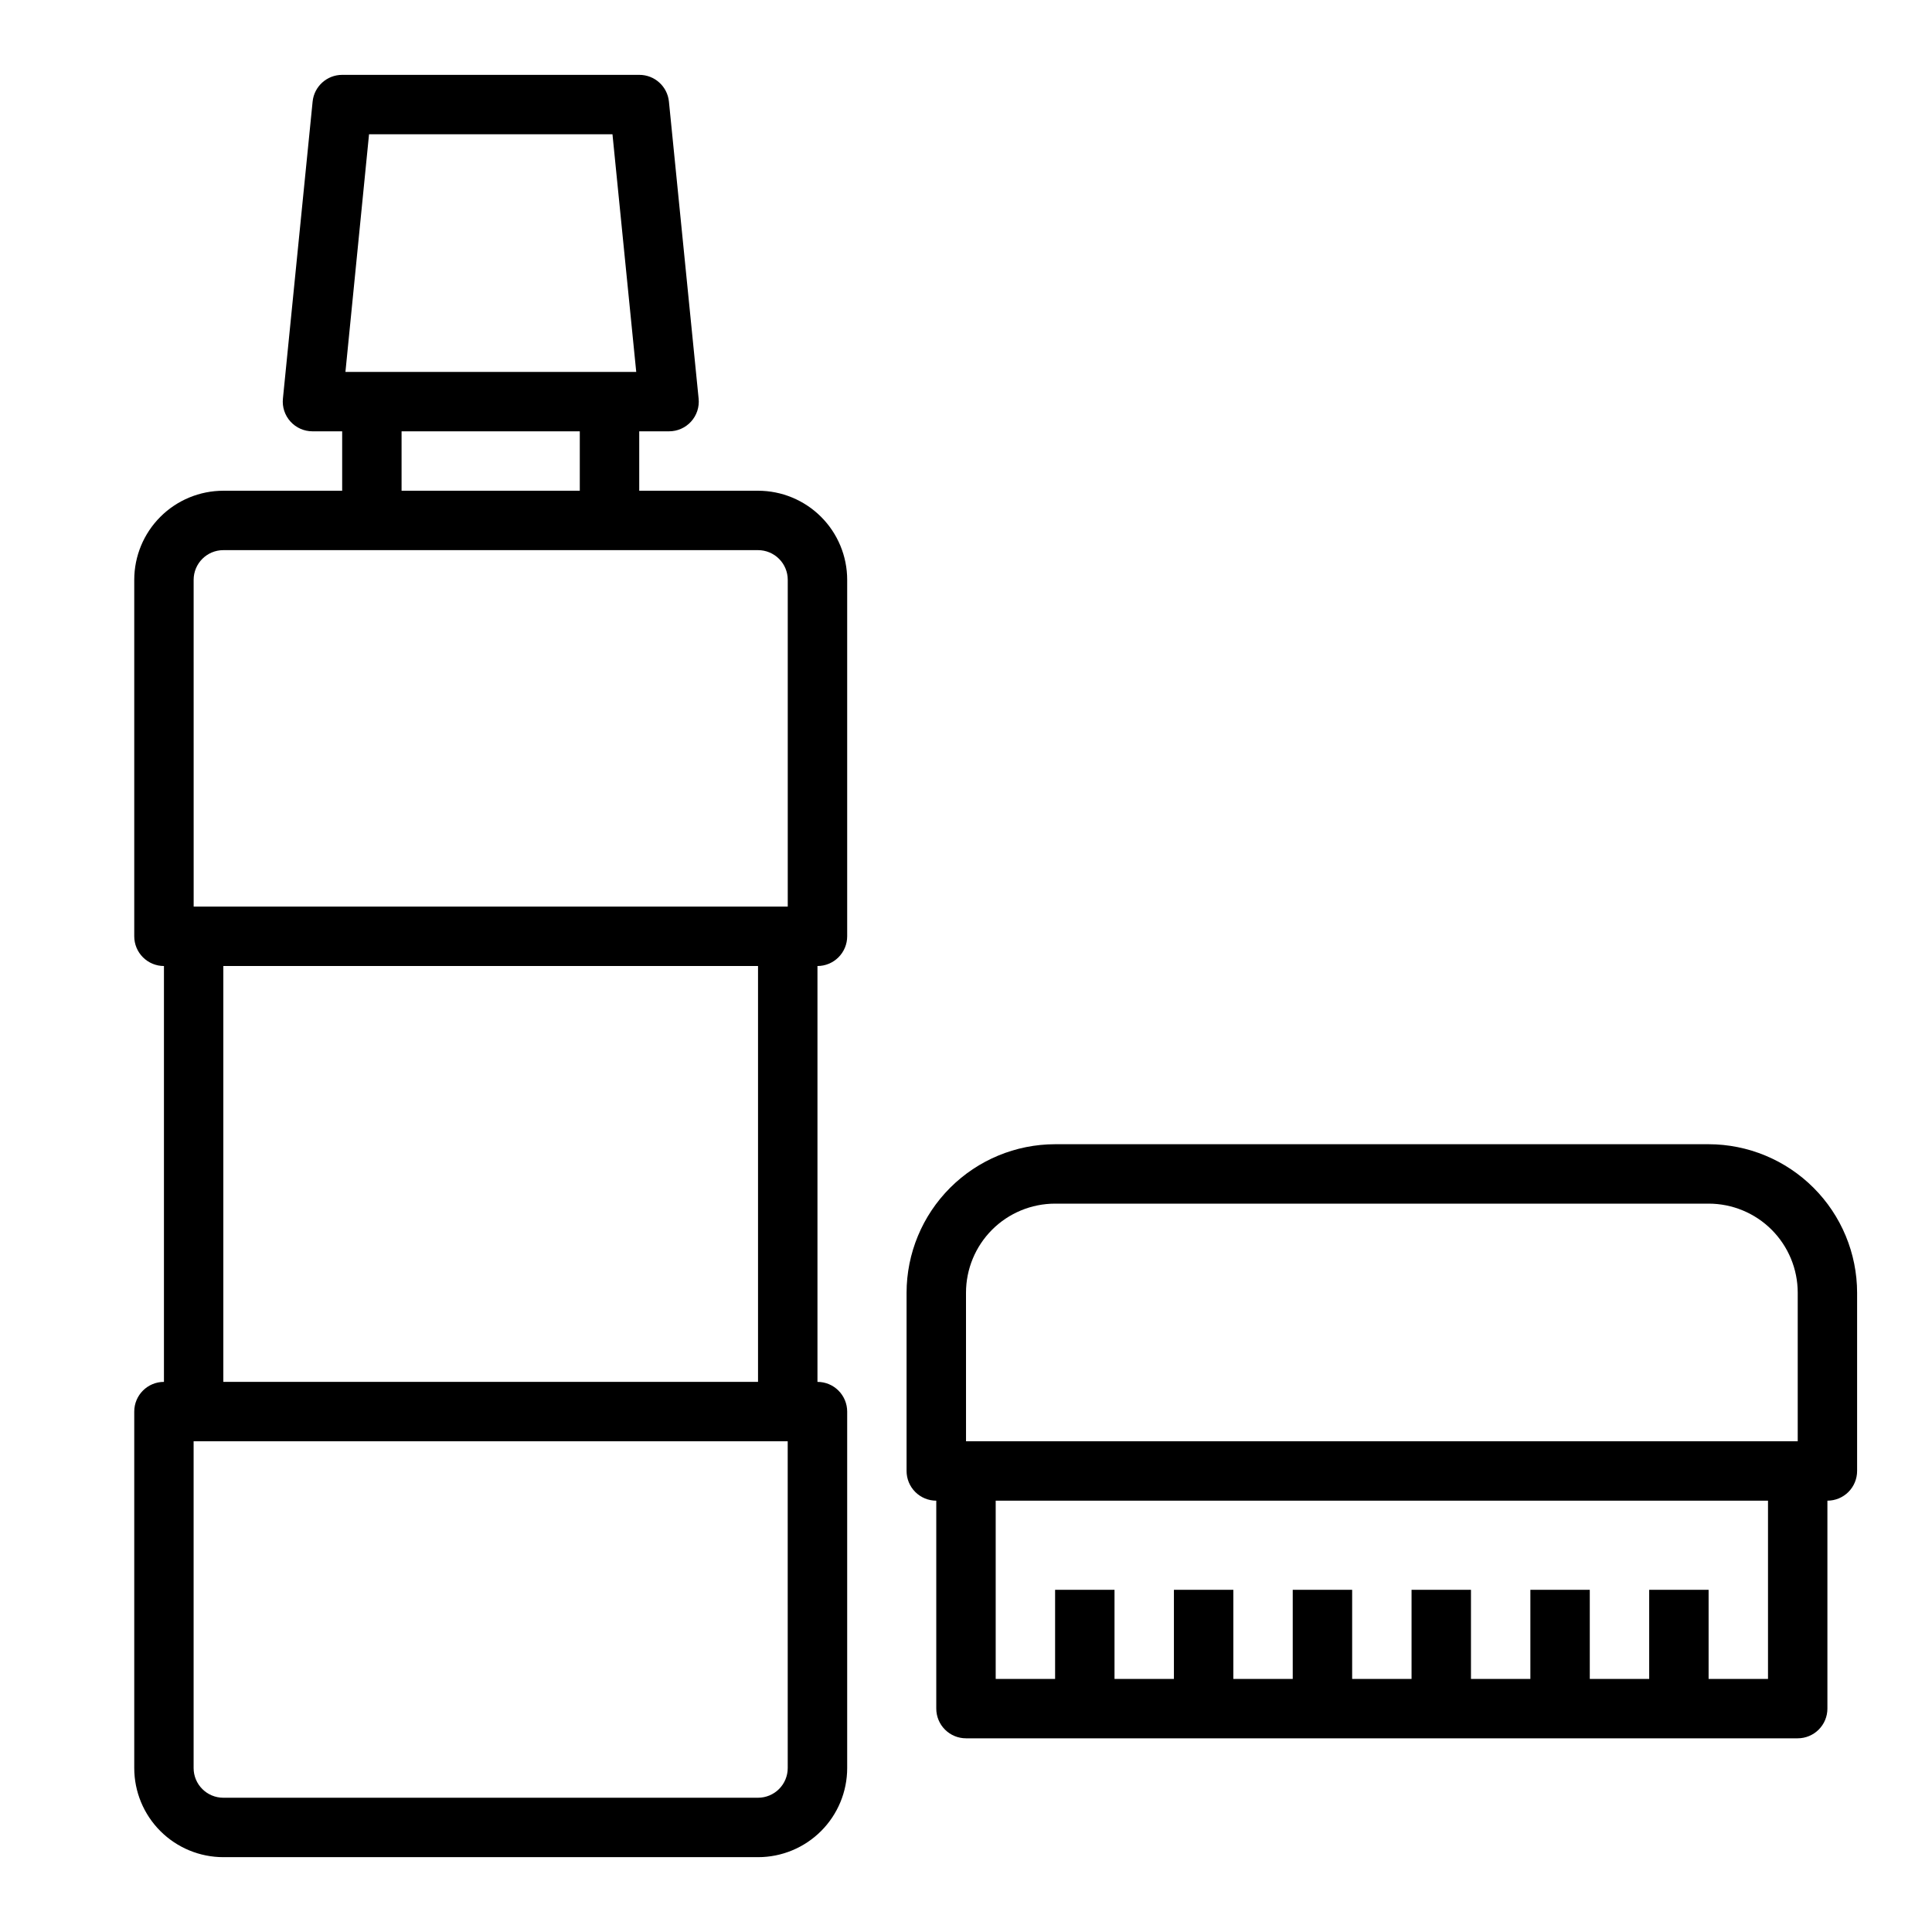
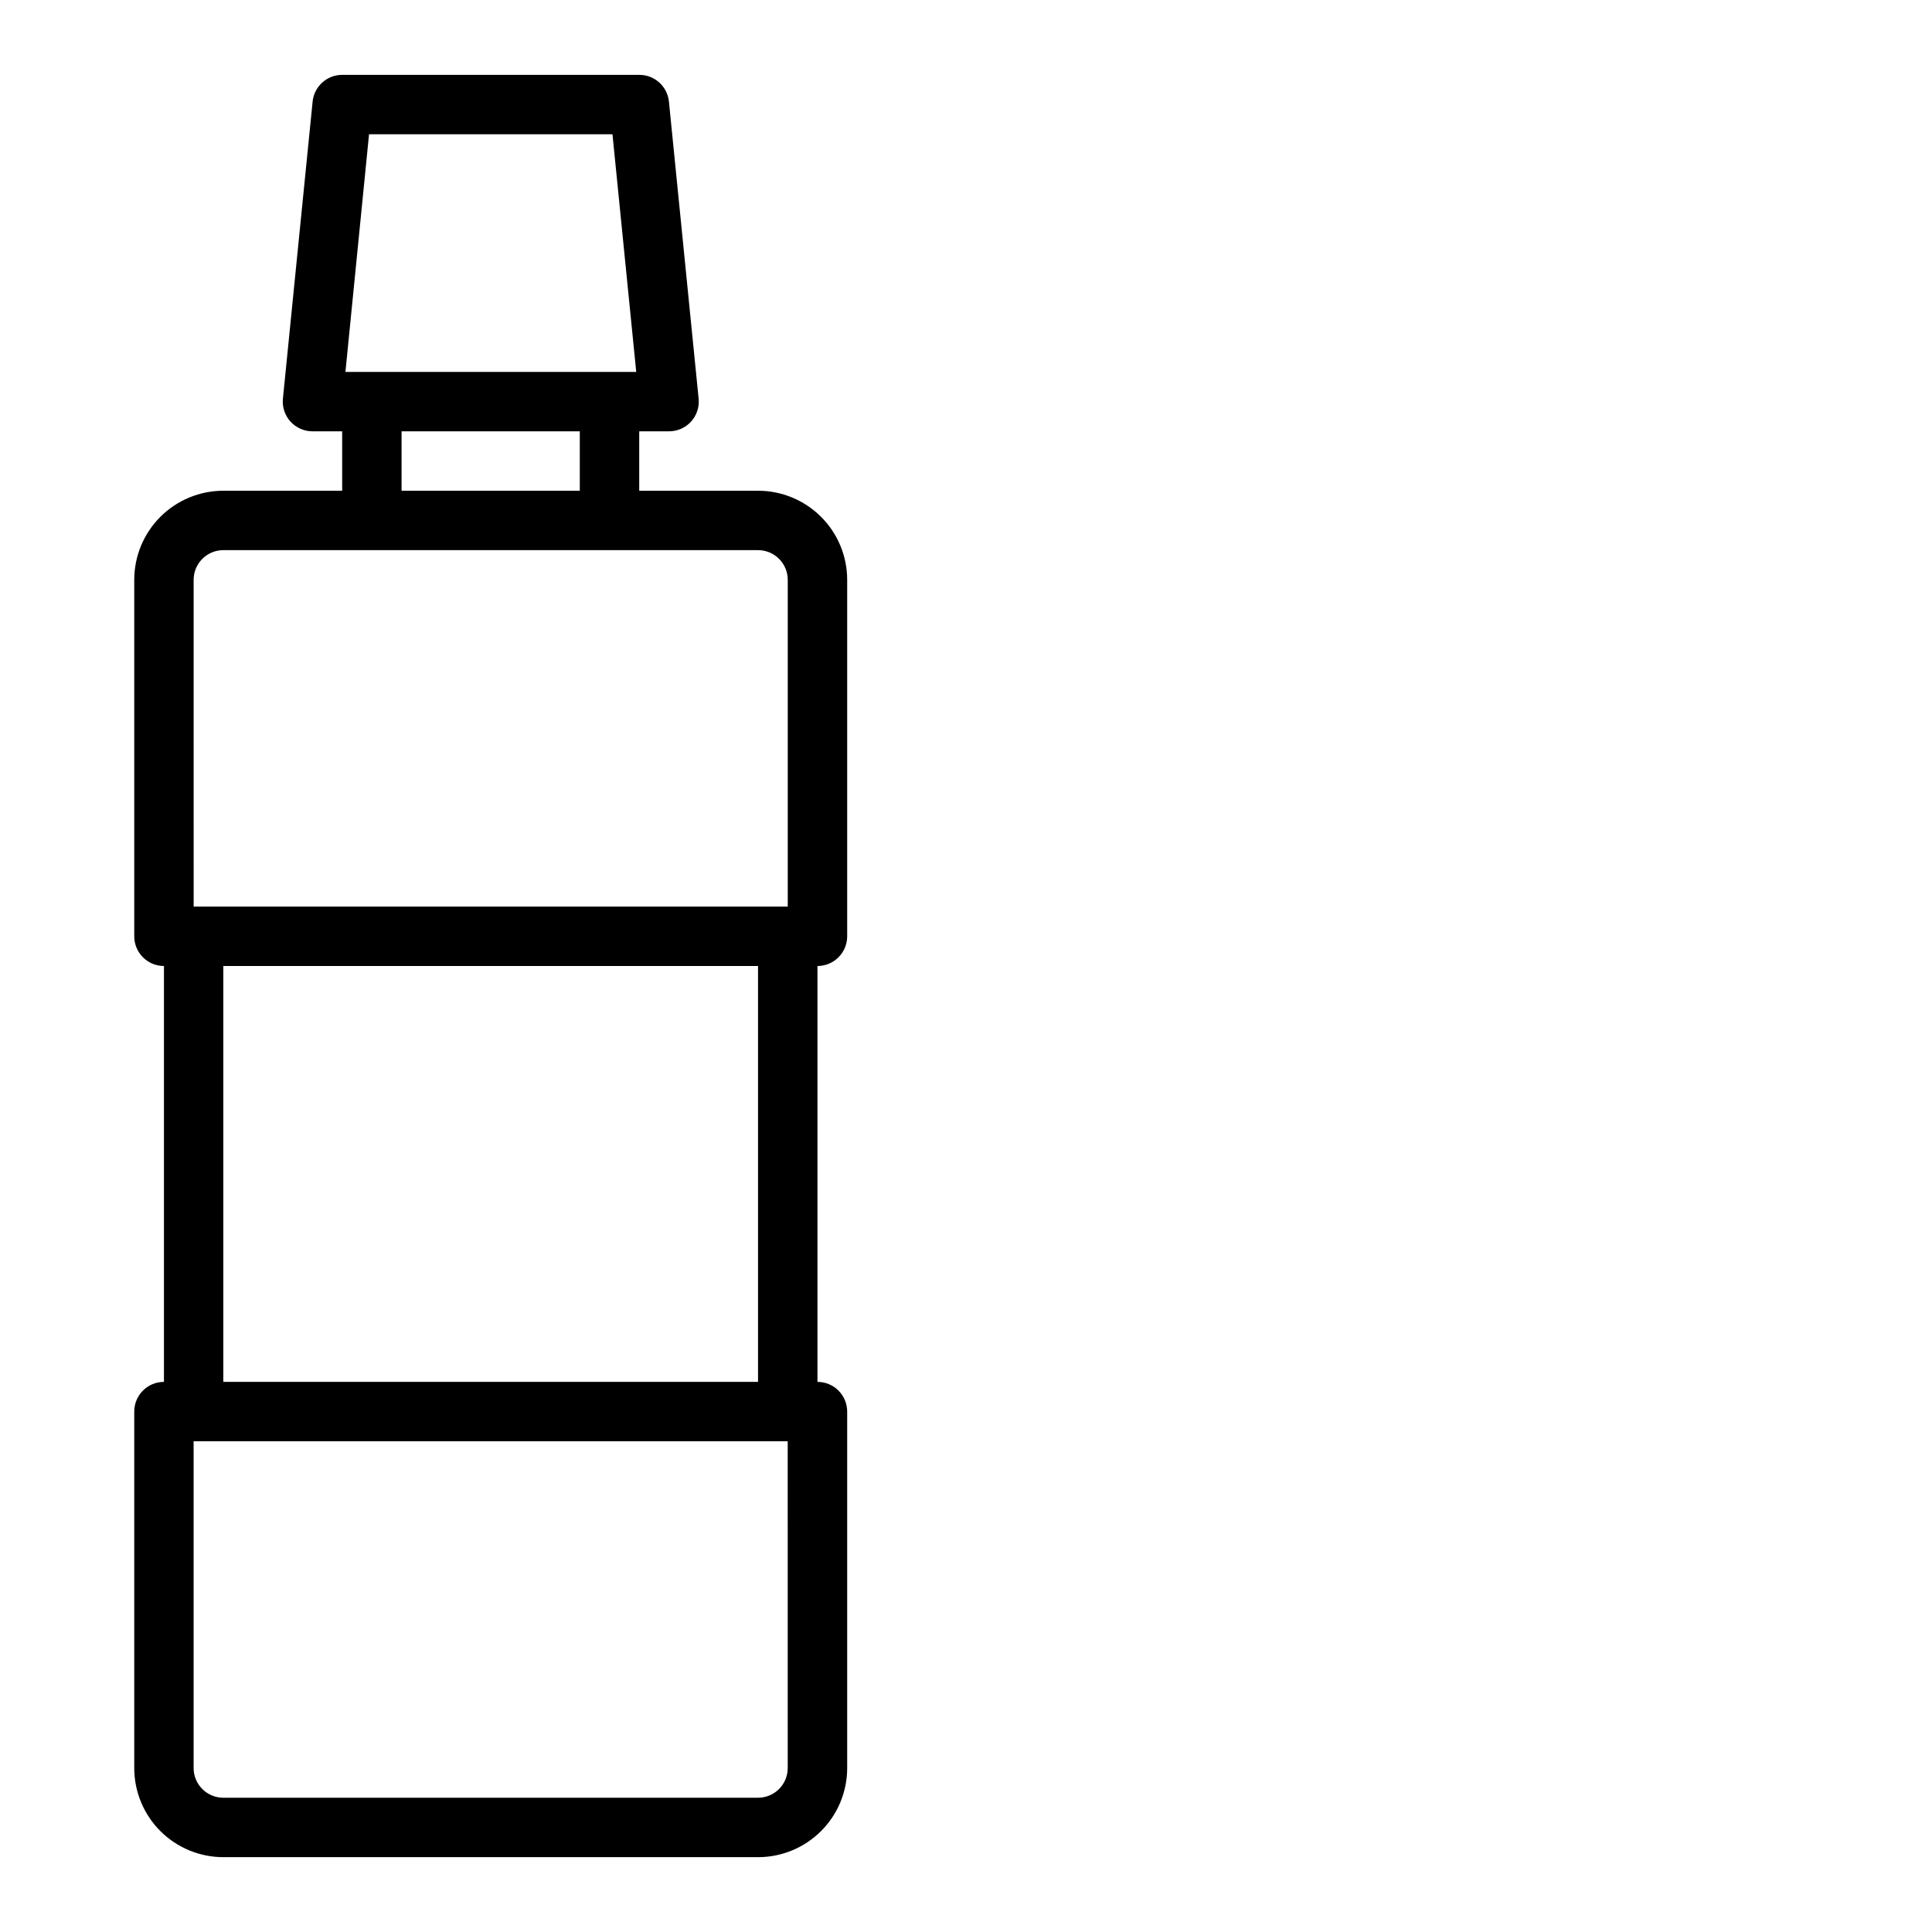
<svg xmlns="http://www.w3.org/2000/svg" fill="#000000" width="800px" height="800px" version="1.1" viewBox="144 144 512 512">
  <g>
    <path d="m344.89 274.05h-31.488v-15.746h7.871c2.234 0.012 4.363-0.926 5.863-2.574 1.504-1.652 2.234-3.863 2.008-6.082l-7.871-78.719v-0.004c-0.406-4.035-3.812-7.106-7.871-7.086h-78.719c-4.043 0-7.43 3.062-7.836 7.086l-7.871 78.719v0.004c-0.223 2.211 0.504 4.418 1.996 6.066 1.492 1.648 3.613 2.59 5.836 2.59h7.871v15.742l-31.484 0.004c-6.266 0-12.273 2.488-16.699 6.918-4.43 4.426-6.918 10.434-6.918 16.699v94.461c0 2.09 0.828 4.09 2.305 5.566 1.477 1.477 3.481 2.309 5.566 2.309v110.21c-4.348 0-7.871 3.523-7.871 7.871v94.465c0 6.262 2.488 12.27 6.918 16.699 4.426 4.43 10.434 6.918 16.699 6.918h141.7c6.262 0 12.27-2.488 16.699-6.918 4.43-4.43 6.918-10.438 6.918-16.699v-94.465c0-2.086-0.832-4.09-2.309-5.566-1.477-1.477-3.477-2.305-5.566-2.305v-110.21c2.09 0 4.09-0.832 5.566-2.309 1.477-1.477 2.309-3.477 2.309-5.566v-94.461c0-6.266-2.488-12.273-6.918-16.699-4.43-4.43-10.438-6.918-16.699-6.918zm-103.09-94.465h64.512l6.297 62.977h-77.066zm8.621 78.719h47.23v15.742l-47.23 0.004zm-55.105 39.363c0-4.348 3.527-7.875 7.875-7.875h141.7c2.086 0 4.09 0.832 5.566 2.309 1.477 1.473 2.305 3.477 2.305 5.566v86.59h-157.44zm157.44 314.88c0 2.09-0.828 4.09-2.305 5.566-1.477 1.477-3.481 2.305-5.566 2.305h-141.7c-4.348 0-7.875-3.523-7.875-7.871v-86.594h157.44zm-7.871-102.34h-141.7v-110.21h141.7z" />
-     <path d="m596.8 447.23h-173.19c-10.434 0.012-20.438 4.164-27.816 11.543-7.379 7.379-11.531 17.383-11.543 27.816v47.234c0 2.086 0.828 4.09 2.305 5.566 1.477 1.477 3.481 2.305 5.566 2.305v55.105c0 2.086 0.832 4.09 2.309 5.566 1.477 1.473 3.477 2.305 5.566 2.305h220.41c2.09 0 4.09-0.832 5.566-2.305 1.477-1.477 2.309-3.481 2.309-5.566v-55.105c2.086 0 4.09-0.828 5.566-2.305 1.473-1.477 2.305-3.481 2.305-5.566v-47.234c-0.012-10.434-4.164-20.438-11.543-27.816-7.379-7.379-17.383-11.531-27.816-11.543zm-196.8 39.359c0-6.262 2.488-12.27 6.914-16.699 4.43-4.43 10.438-6.914 16.699-6.914h173.19c6.262 0 12.27 2.484 16.699 6.914 4.426 4.43 6.914 10.438 6.914 16.699v39.359h-220.41zm212.54 102.34h-15.742v-23.613h-15.746v23.617l-15.742-0.004v-23.613h-15.746v23.617l-15.742-0.004v-23.613h-15.746v23.617l-15.742-0.004v-23.613h-15.746v23.617l-15.742-0.004v-23.613h-15.746v23.617l-15.742-0.004v-23.613h-15.746v23.617l-15.742-0.004v-47.23h204.67z" />
  </g>
</svg>